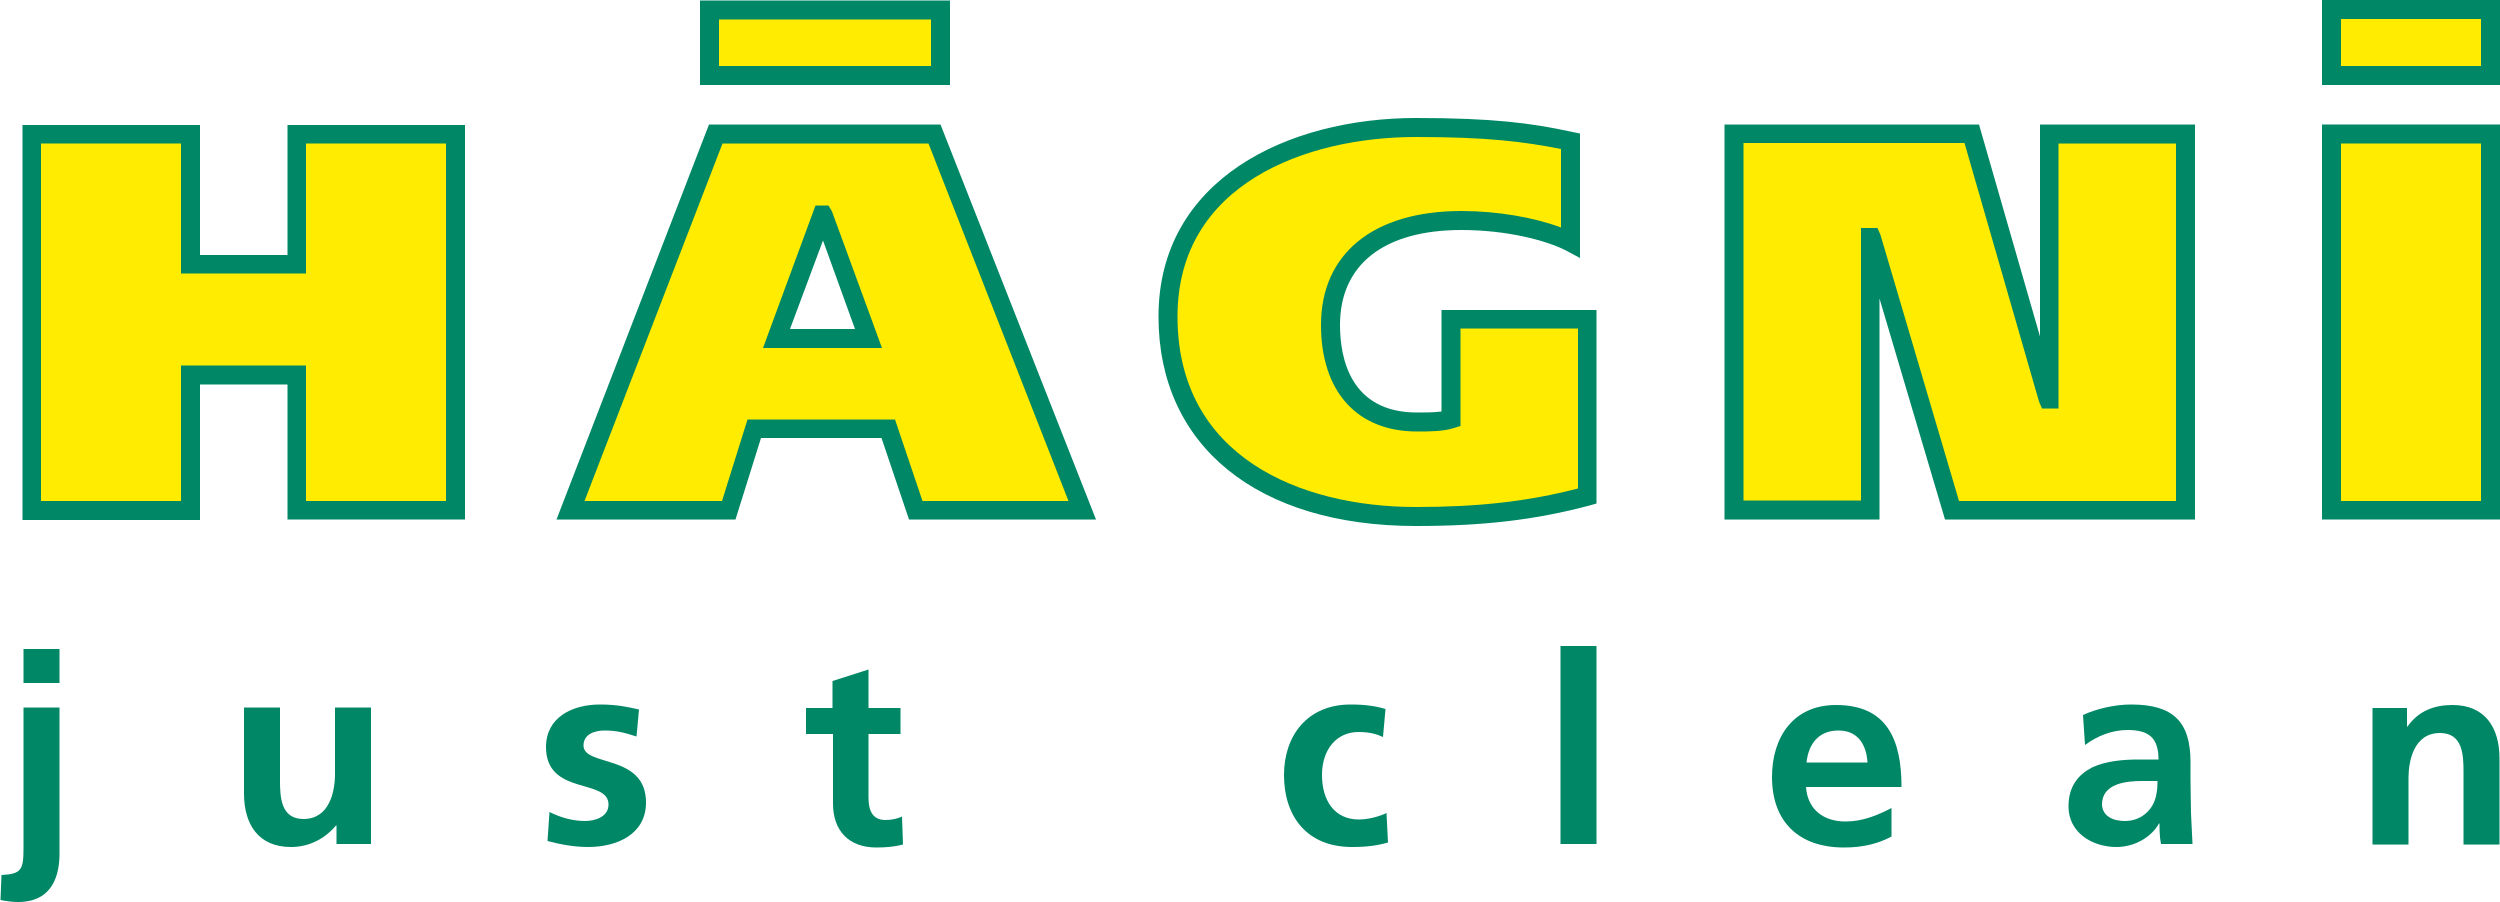
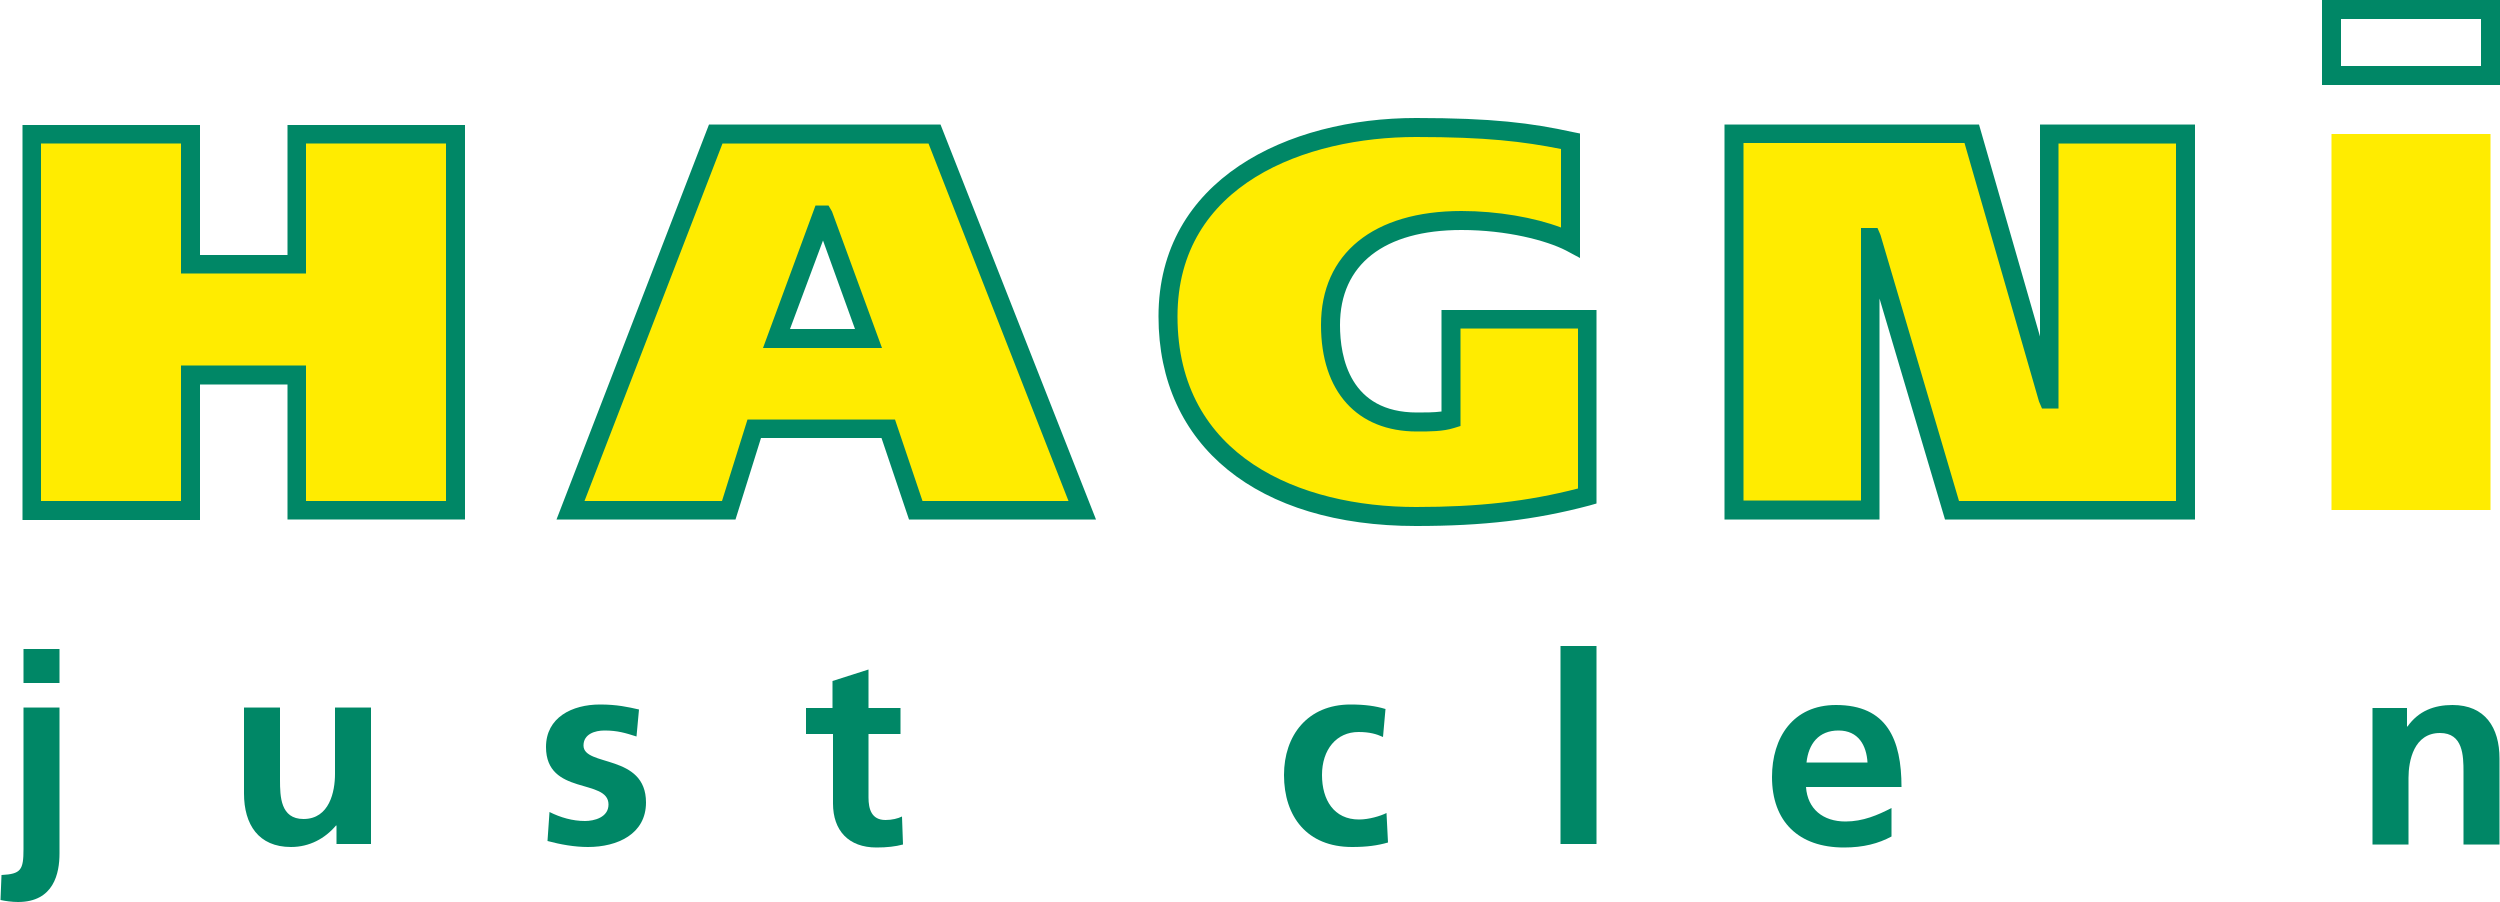
<svg xmlns="http://www.w3.org/2000/svg" version="1.1" id="Layer_1" x="0px" y="0px" viewBox="0 0 500 180.5" style="enable-background:new 0 0 500 180.5;" xml:space="preserve">
  <style type="text/css">
	.st0{fill:#008766;}
	.st1{fill:#FFEC00;}
</style>
  <g>
    <path class="st0" d="M0.3,175c3.9-0.2,4.4-1,4.4-5.2v-28.3h7.2v29.2c0,3.9-1.1,9.7-8.3,9.7c-1.2,0-2.6-0.2-3.5-0.4L0.3,175z    M4.7,129.8h7.2v6.8H4.7V129.8z" />
    <path class="st0" d="M74.1,168.8h-6.8v-3.7h-0.1c-2.2,2.6-5.3,4.3-9,4.3c-6.5,0-9.4-4.5-9.4-10.7v-17.2H56v14.5   c0,3.3,0.1,7.8,4.7,7.8c5.2,0,6.3-5.5,6.3-9v-13.3h7.2V168.8z" />
    <path class="st0" d="M127.3,147.3c-2.2-0.7-3.8-1.2-6.4-1.2c-1.9,0-4.2,0.7-4.2,3c0,4.3,12.5,1.6,12.5,11.4c0,6.3-5.7,8.9-11.6,8.9   c-2.7,0-5.5-0.5-8.1-1.2l0.4-5.8c2.2,1.1,4.6,1.8,7.1,1.8c1.8,0,4.7-0.7,4.7-3.3c0-5.3-12.5-1.7-12.5-11.5c0-5.9,5.2-8.5,10.8-8.5   c3.4,0,5.6,0.5,7.8,1L127.3,147.3z" />
    <path class="st0" d="M166.5,146.8h-5.3v-5.2h5.3v-5.4l7.2-2.3v7.7h6.4v5.2h-6.4v12.7c0,2.3,0.6,4.5,3.4,4.5c1.3,0,2.5-0.3,3.3-0.7   l0.2,5.6c-1.5,0.4-3.2,0.6-5.3,0.6c-5.6,0-8.7-3.4-8.7-8.8V146.8z" />
    <path class="st0" d="M276.6,147.4c-1.3-0.6-2.7-1-4.9-1c-4.4,0-7.3,3.5-7.3,8.6c0,5,2.4,8.9,7.4,8.9c2,0,4.3-0.7,5.5-1.3l0.3,5.9   c-2.1,0.6-4.2,0.9-7.2,0.9c-9,0-13.6-6.1-13.6-14.4c0-7.9,4.7-14.1,13.3-14.1c2.9,0,5,0.3,7,0.9L276.6,147.4z" />
    <path class="st0" d="M312.1,129.2h7.2v39.6h-7.2V129.2z" />
    <path class="st0" d="M378.3,167.3c-2.6,1.4-5.6,2.2-9.5,2.2c-9.1,0-14.4-5.2-14.4-14.1c0-7.9,4.2-14.4,12.8-14.4   c10.2,0,13.1,6.9,13.1,16.4h-19.1c0.3,4.4,3.4,6.9,7.9,6.9c3.5,0,6.5-1.3,9.2-2.7V167.3z M373.5,152.5c-0.2-3.4-1.8-6.4-5.8-6.4   s-6,2.7-6.4,6.4H373.5z" />
-     <path class="st0" d="M416.6,143c2.8-1.3,6.5-2.1,9.6-2.1c8.4,0,11.9,3.4,11.9,11.5v3.5c0,2.7,0.1,4.8,0.1,6.8   c0.1,2.1,0.2,4,0.3,6.1h-6.3c-0.3-1.4-0.3-3.2-0.3-4.1h-0.1c-1.7,3-5.2,4.7-8.5,4.7c-4.9,0-9.6-2.9-9.6-8.1c0-4.1,2-6.4,4.7-7.8   c2.7-1.3,6.3-1.6,9.3-1.6h4c0-4.4-2-5.9-6.2-5.9c-3.1,0-6.1,1.2-8.5,3L416.6,143z M425,164.2c2.2,0,3.9-1,5-2.4   c1.2-1.5,1.5-3.5,1.5-5.6h-3.1c-3.2,0-8,0.5-8,4.7C420.5,163.2,422.5,164.2,425,164.2z" />
    <path class="st0" d="M474.6,141.6h6.8v3.7h0.1c2.2-3.1,5.3-4.3,9-4.3c6.5,0,9.4,4.5,9.4,10.7v17.2h-7.2v-14.5   c0-3.3-0.1-7.8-4.7-7.8c-5.2,0-6.3,5.5-6.3,9v13.3h-7.2V141.6z" />
  </g>
  <g>
    <path class="st1" d="M59.4,26.8h31.8v75.2H59.4V75H38.1v27.1H6.3V26.8h31.8v26h21.2V26.8z" />
    <path class="st0" d="M93,103.9H57.5V76.9H40v27.1H4.5v-79H40v26h17.5v-26H93V103.9z M61.2,100.2h28V28.7h-28v26h-25v-26h-28v71.5   h28V73.1h25V100.2z" />
  </g>
  <g>
    <path class="st1" d="M143.2,26.8h43.8l29.5,75.2h-33.3l-5.5-16.3h-26.8l-5.1,16.3h-31.7L143.2,26.8z M155.3,67.7h18.4l-9-24.7h-0.2   L155.3,67.7z" />
    <path class="st0" d="M219.2,103.9h-37.4l-5.5-16.3h-24.1l-5.1,16.3h-35.8l30.5-79h46.3L219.2,103.9z M184.5,100.2h29.2l-28-71.5   h-41.2l-27.6,71.5h27.5l5.1-16.3h29.5L184.5,100.2z M176.4,69.6h-23.8l10.5-28.5h2.6l0.7,1.2L176.4,69.6z M158,65.8h13l-6.4-17.7   L158,65.8z" />
  </g>
  <g>
    <path class="st1" d="M317.5,99.2c-10.9,2.9-21.2,4.1-34.3,4.1c-27.5,0-49.6-13.2-49.6-40c0-25.2,23-37.8,49.6-37.8   c15.5,0,23,1.1,30.9,2.8v20.3c-4.5-2.4-12.9-4.3-21.8-4.3c-15.8,0-26.2,7.2-26.2,20.9c0,10.4,4.6,19.4,17.3,19.4   c2.3,0,4.9,0,6.8-0.6V63.9h27.3V99.2z" />
    <path class="st0" d="M283.2,105.2c-31.7,0-51.5-16-51.5-41.9c0-27.4,25.8-39.7,51.5-39.7c15.3,0,23.1,1,31.3,2.8l1.5,0.3v24.9   l-2.8-1.5c-3.9-2-11.8-4.1-20.9-4.1c-15.5,0-24.3,6.9-24.3,19c0,6.5,2,17.5,15.4,17.5c1.6,0,3.4,0,4.9-0.2V62h31v38.7l-1.4,0.4   C307,104,296.6,105.2,283.2,105.2z M283.2,27.4c-22,0-47.7,9.4-47.7,35.9c0,28.1,24.6,38.1,47.7,38.1c12.5,0,22.3-1.1,32.4-3.7v-32   h-23.5v19.5l-1.3,0.4c-2.2,0.7-4.9,0.7-7.4,0.7c-12,0-19.2-8-19.2-21.3c0-14.3,10.5-22.8,28.1-22.8c7.2,0,14.6,1.3,19.9,3.3V29.8   C304.6,28.3,297.3,27.4,283.2,27.4z" />
  </g>
  <g>
    <path class="st1" d="M346.8,26.8h47.5l15.3,53h0.2v-53h27.3v75.2h-46.7l-16.1-54.5H374v54.5h-27.3V26.8z" />
    <path class="st0" d="M439,103.9h-50l-13.1-44.2v44.2h-31v-79h50.9L408,67.3V24.9H439V103.9z M391.8,100.2h43.4V28.7h-23.5v53h-3.3   l-0.6-1.4l-14.9-51.7h-44.2v71.5h23.5V45.6h3.3l0.6,1.4L391.8,100.2z" />
  </g>
  <g>
    <path class="st1" d="M498.1,26.8v75.2h-31.8V26.8H498.1z" />
-     <path class="st0" d="M500,103.9h-35.6v-79H500V103.9z M468.2,100.2h28V28.7h-28V100.2z" />
  </g>
  <g>
-     <rect x="141.9" y="2" class="st1" width="46.2" height="13.1" />
-     <path class="st0" d="M190,17h-50V0.1h50V17z M143.8,13.2h42.4V3.9h-42.4V13.2z" />
-   </g>
+     </g>
  <g>
-     <rect x="466.3" y="1.9" class="st1" width="31.8" height="13.3" />
    <path class="st0" d="M500,17h-35.6V0H500V17z M468.2,13.2h28V3.8h-28V13.2z" />
  </g>
</svg>